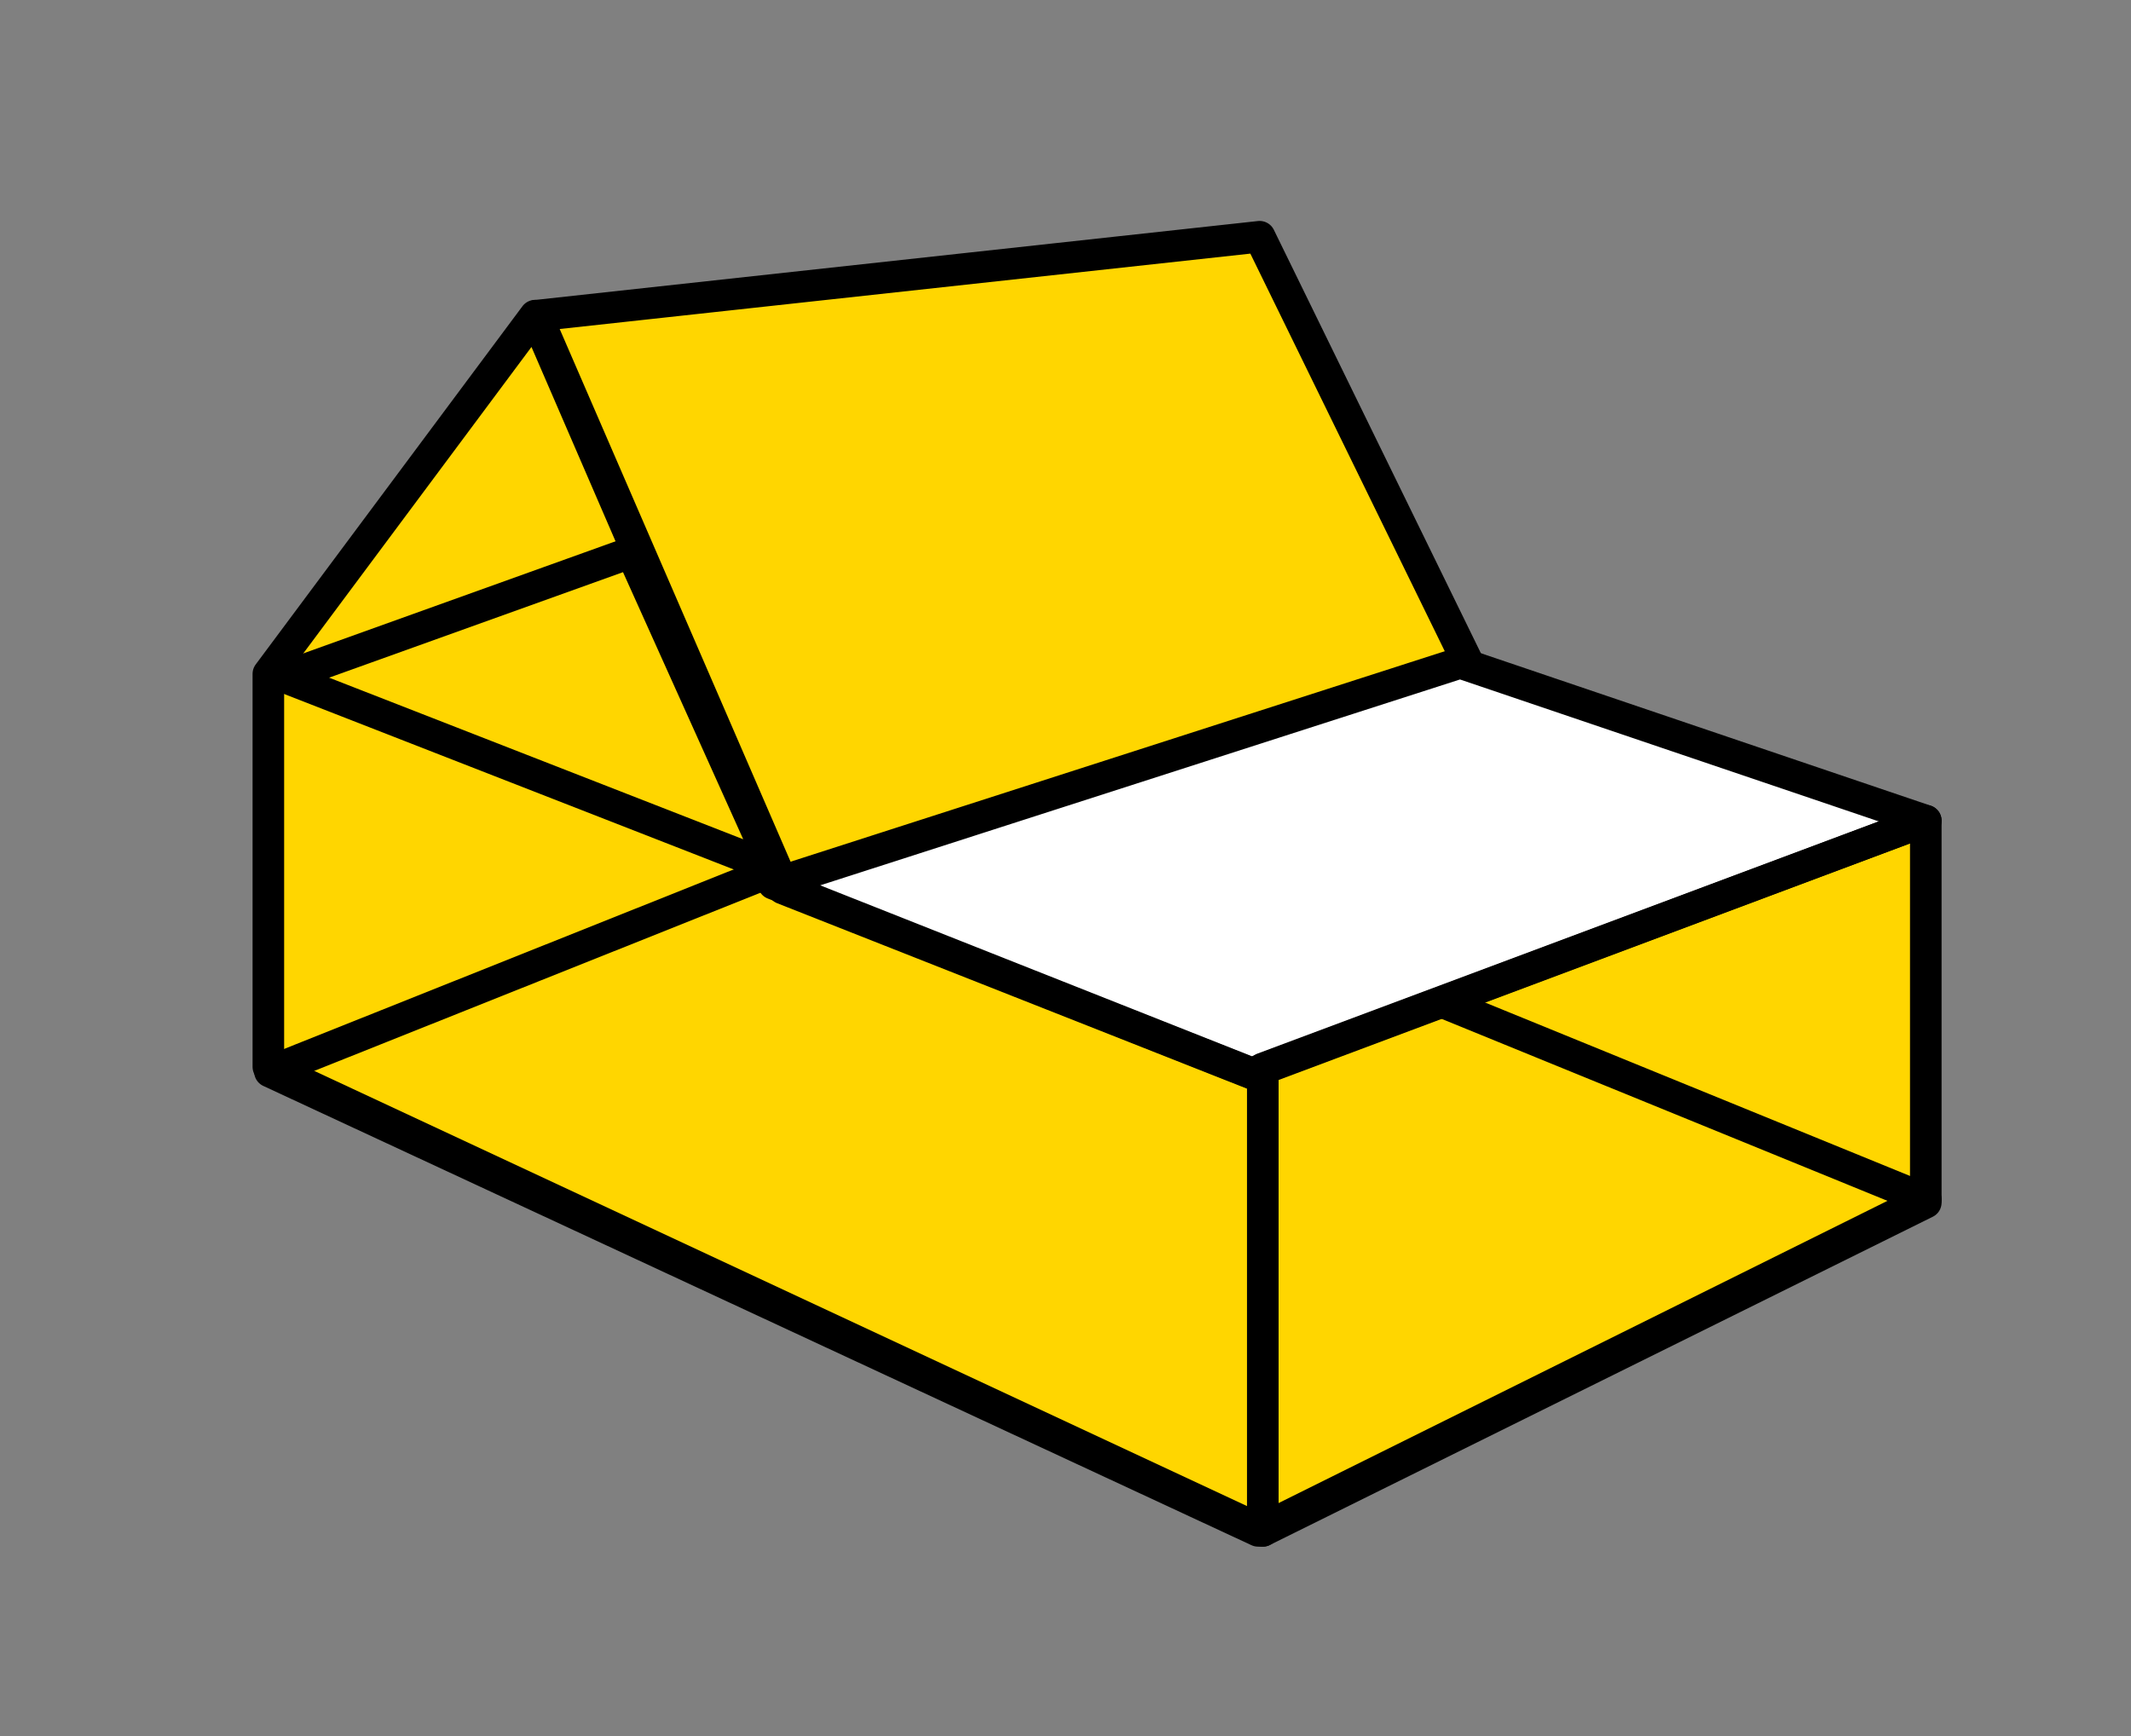
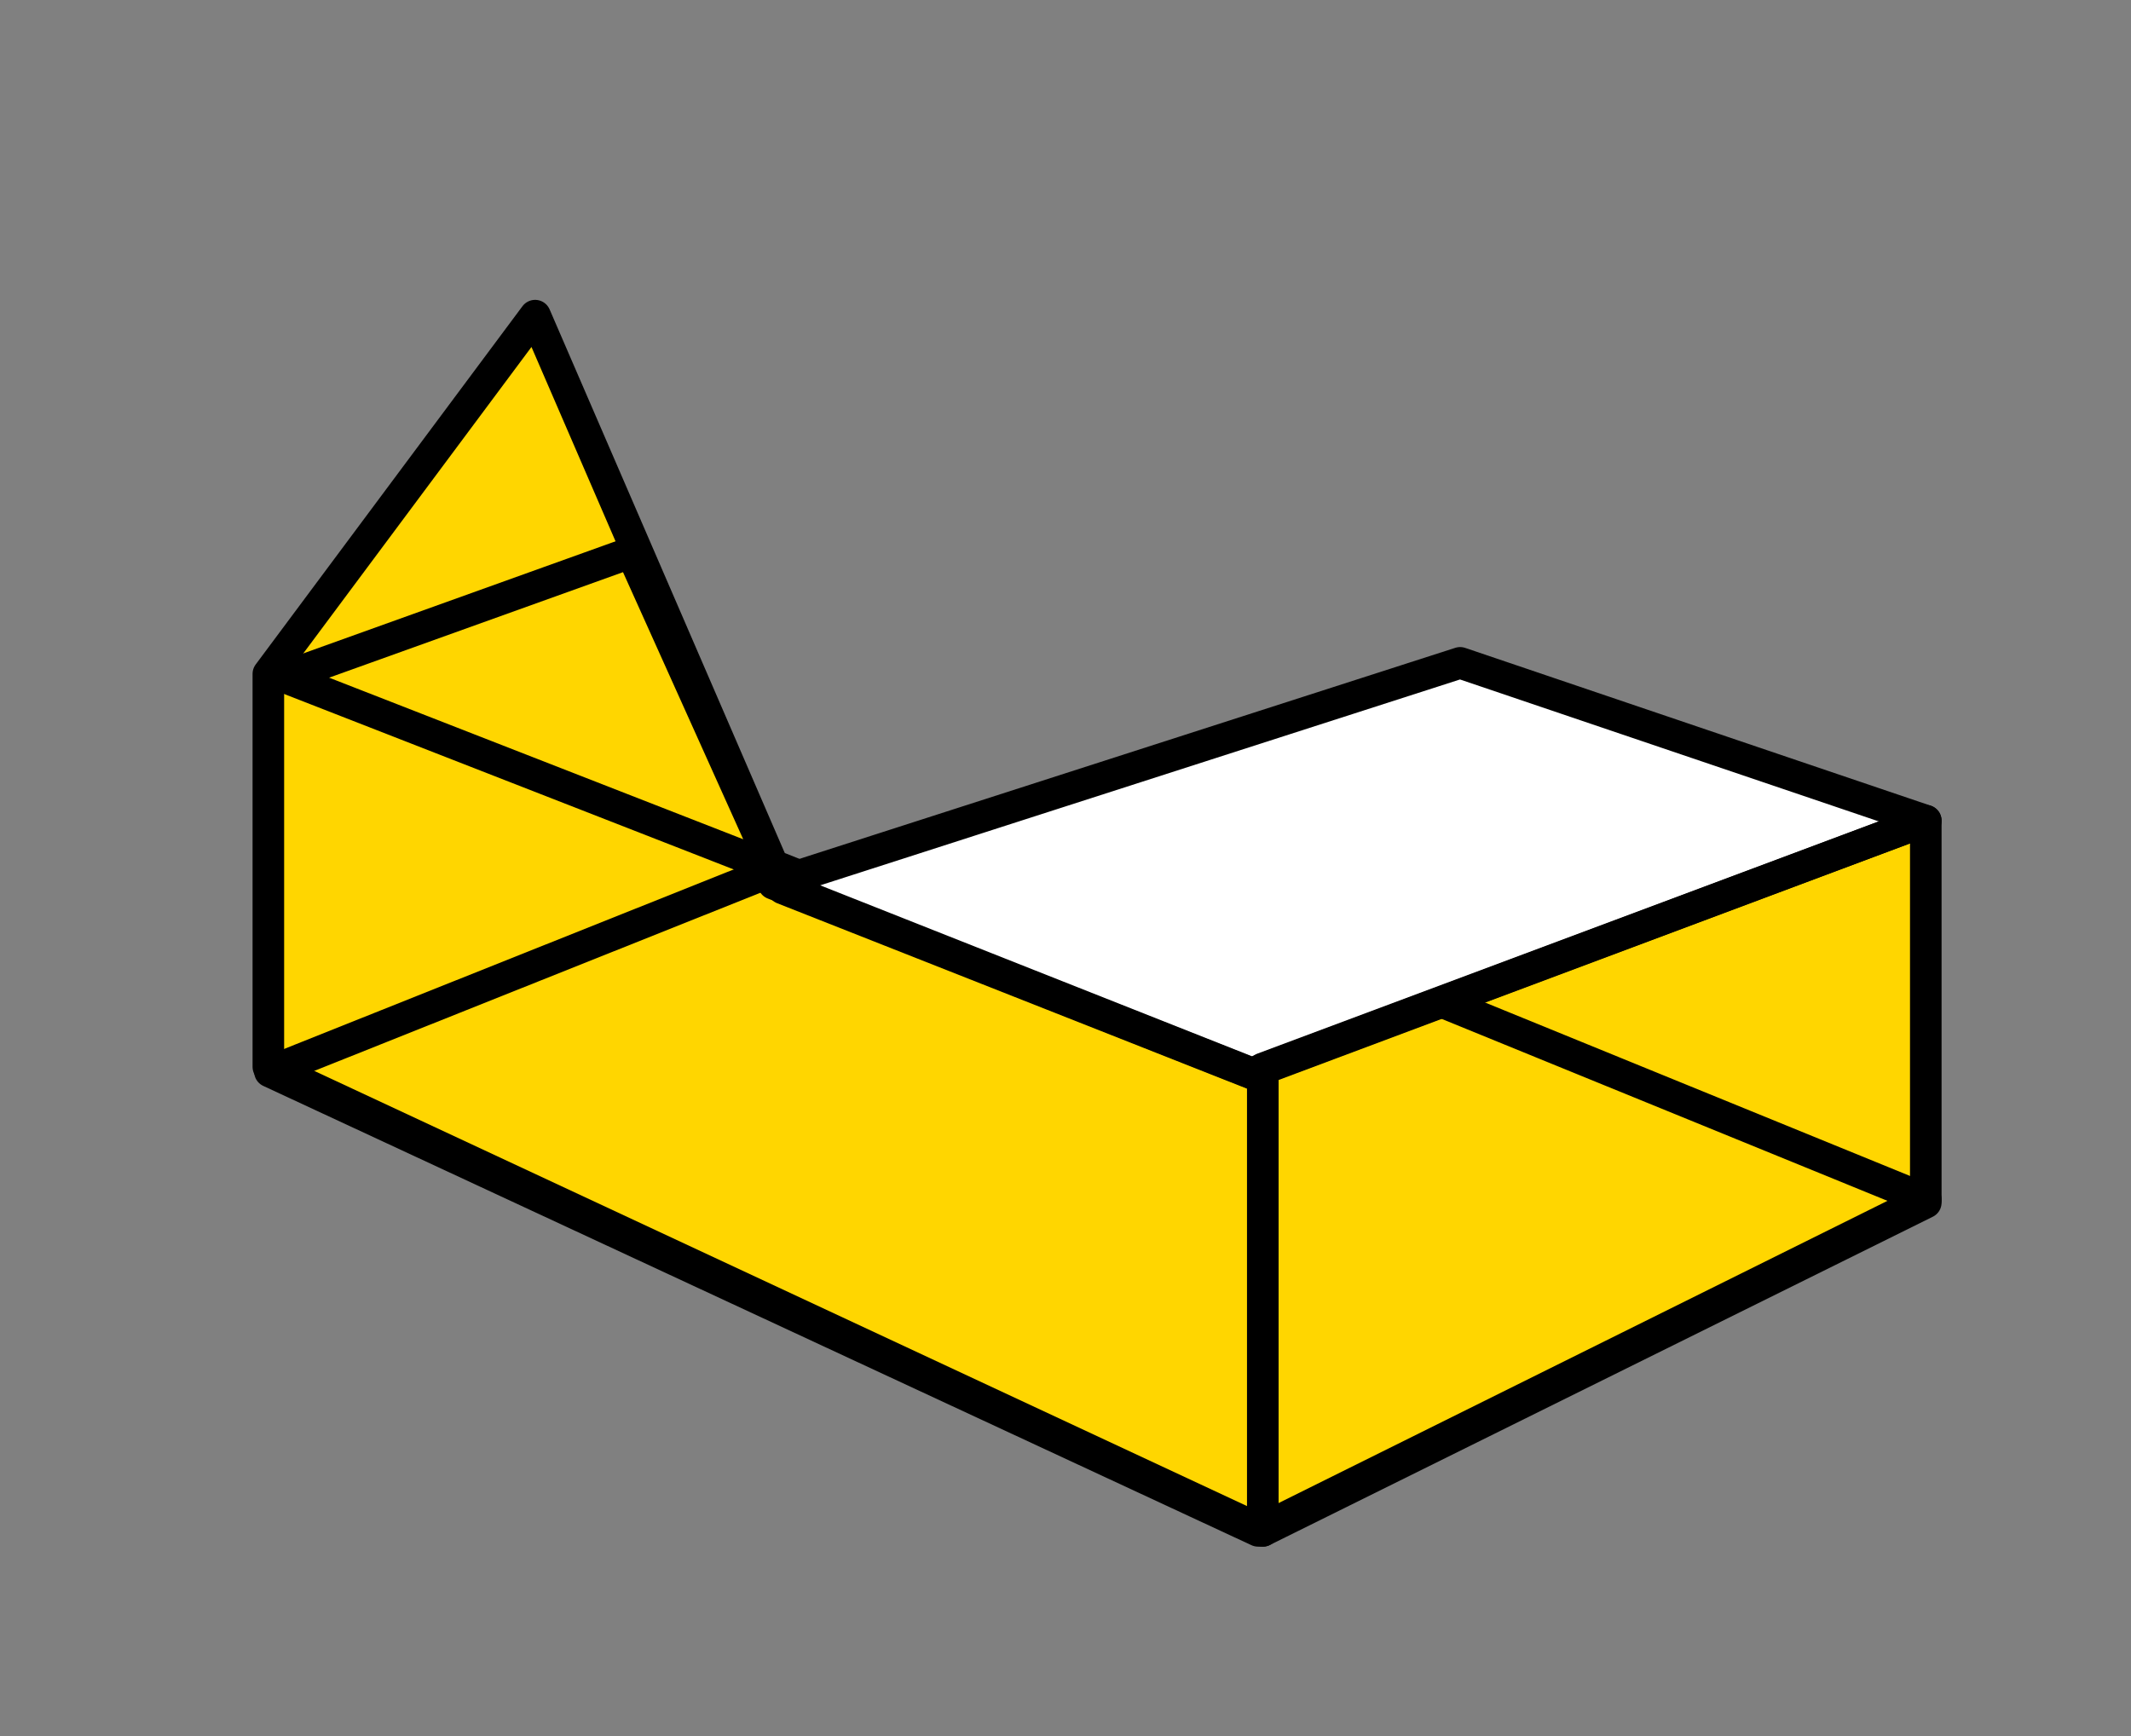
<svg xmlns="http://www.w3.org/2000/svg" version="1.1" id="Layer_1" x="0px" y="0px" viewBox="0 0 135 110" style="enable-background:new 0 0 135 110;" xml:space="preserve">
  <rect x="0" y="0" width="135" height="110" fill="#808080" stroke="none" />
  <style type="text/css">
	.st0{fill:#FFD600;}
	.st1{fill:#FFD600;stroke:#000000;stroke-width:2;stroke-linejoin:round;}
	.st2{fill:#FFD600;stroke:#000000;stroke-width:2;stroke-linecap:round;stroke-linejoin:round;}
	.st3{fill:#FFFFFF;stroke:#000000;stroke-width:2;stroke-linecap:round;stroke-linejoin:round;}
	.st4{fill:none;stroke:#000000;stroke-width:2;stroke-linecap:round;stroke-linejoin:round;}
</style>
  <title>icon-app-pitchedroof</title>
  <desc>Created with Sketch.</desc>
  <polygon id="Path-2_1_" class="st0" points="17,68.1 17,43.2 49.2,55.5 " />
  <g id="Page-1">
    <g id="icon-app-pitchedroof">
      <g id="Group" transform="translate(17, 15)">
        <polygon id="Path-3" class="st0" points="105.1,61.1 105.1,37.1 74.7,48.5    " />
        <polygon id="Path-2" class="st0" points="0,28.2 16.9,5 32.2,40.5    " />
        <polygon id="Fill-1" class="st1" points="0.1,52.9 62.7,82 105,61 73.4,48.1 62.7,52.1 32.4,40    " />
        <polygon id="Fill-13" class="st1" points="1,27.9 32,40 23,20    " />
-         <polygon id="Stroke-1" class="st2" points="76,27 32.6,41 17,5 62.8,0    " />
        <polygon id="Stroke-3" class="st3" points="75.5,27 32,41 62.3,53 105,37    " />
        <polygon id="Stroke-10" class="st4" points="32.6,41.3 16.9,5 0,27.7 0,52.6 63,82 63,53.3    " />
        <polygon id="Stroke-7" class="st4" points="105,61.2 63,82 63,52.7 105,37    " />
      </g>
    </g>
  </g>
</svg>